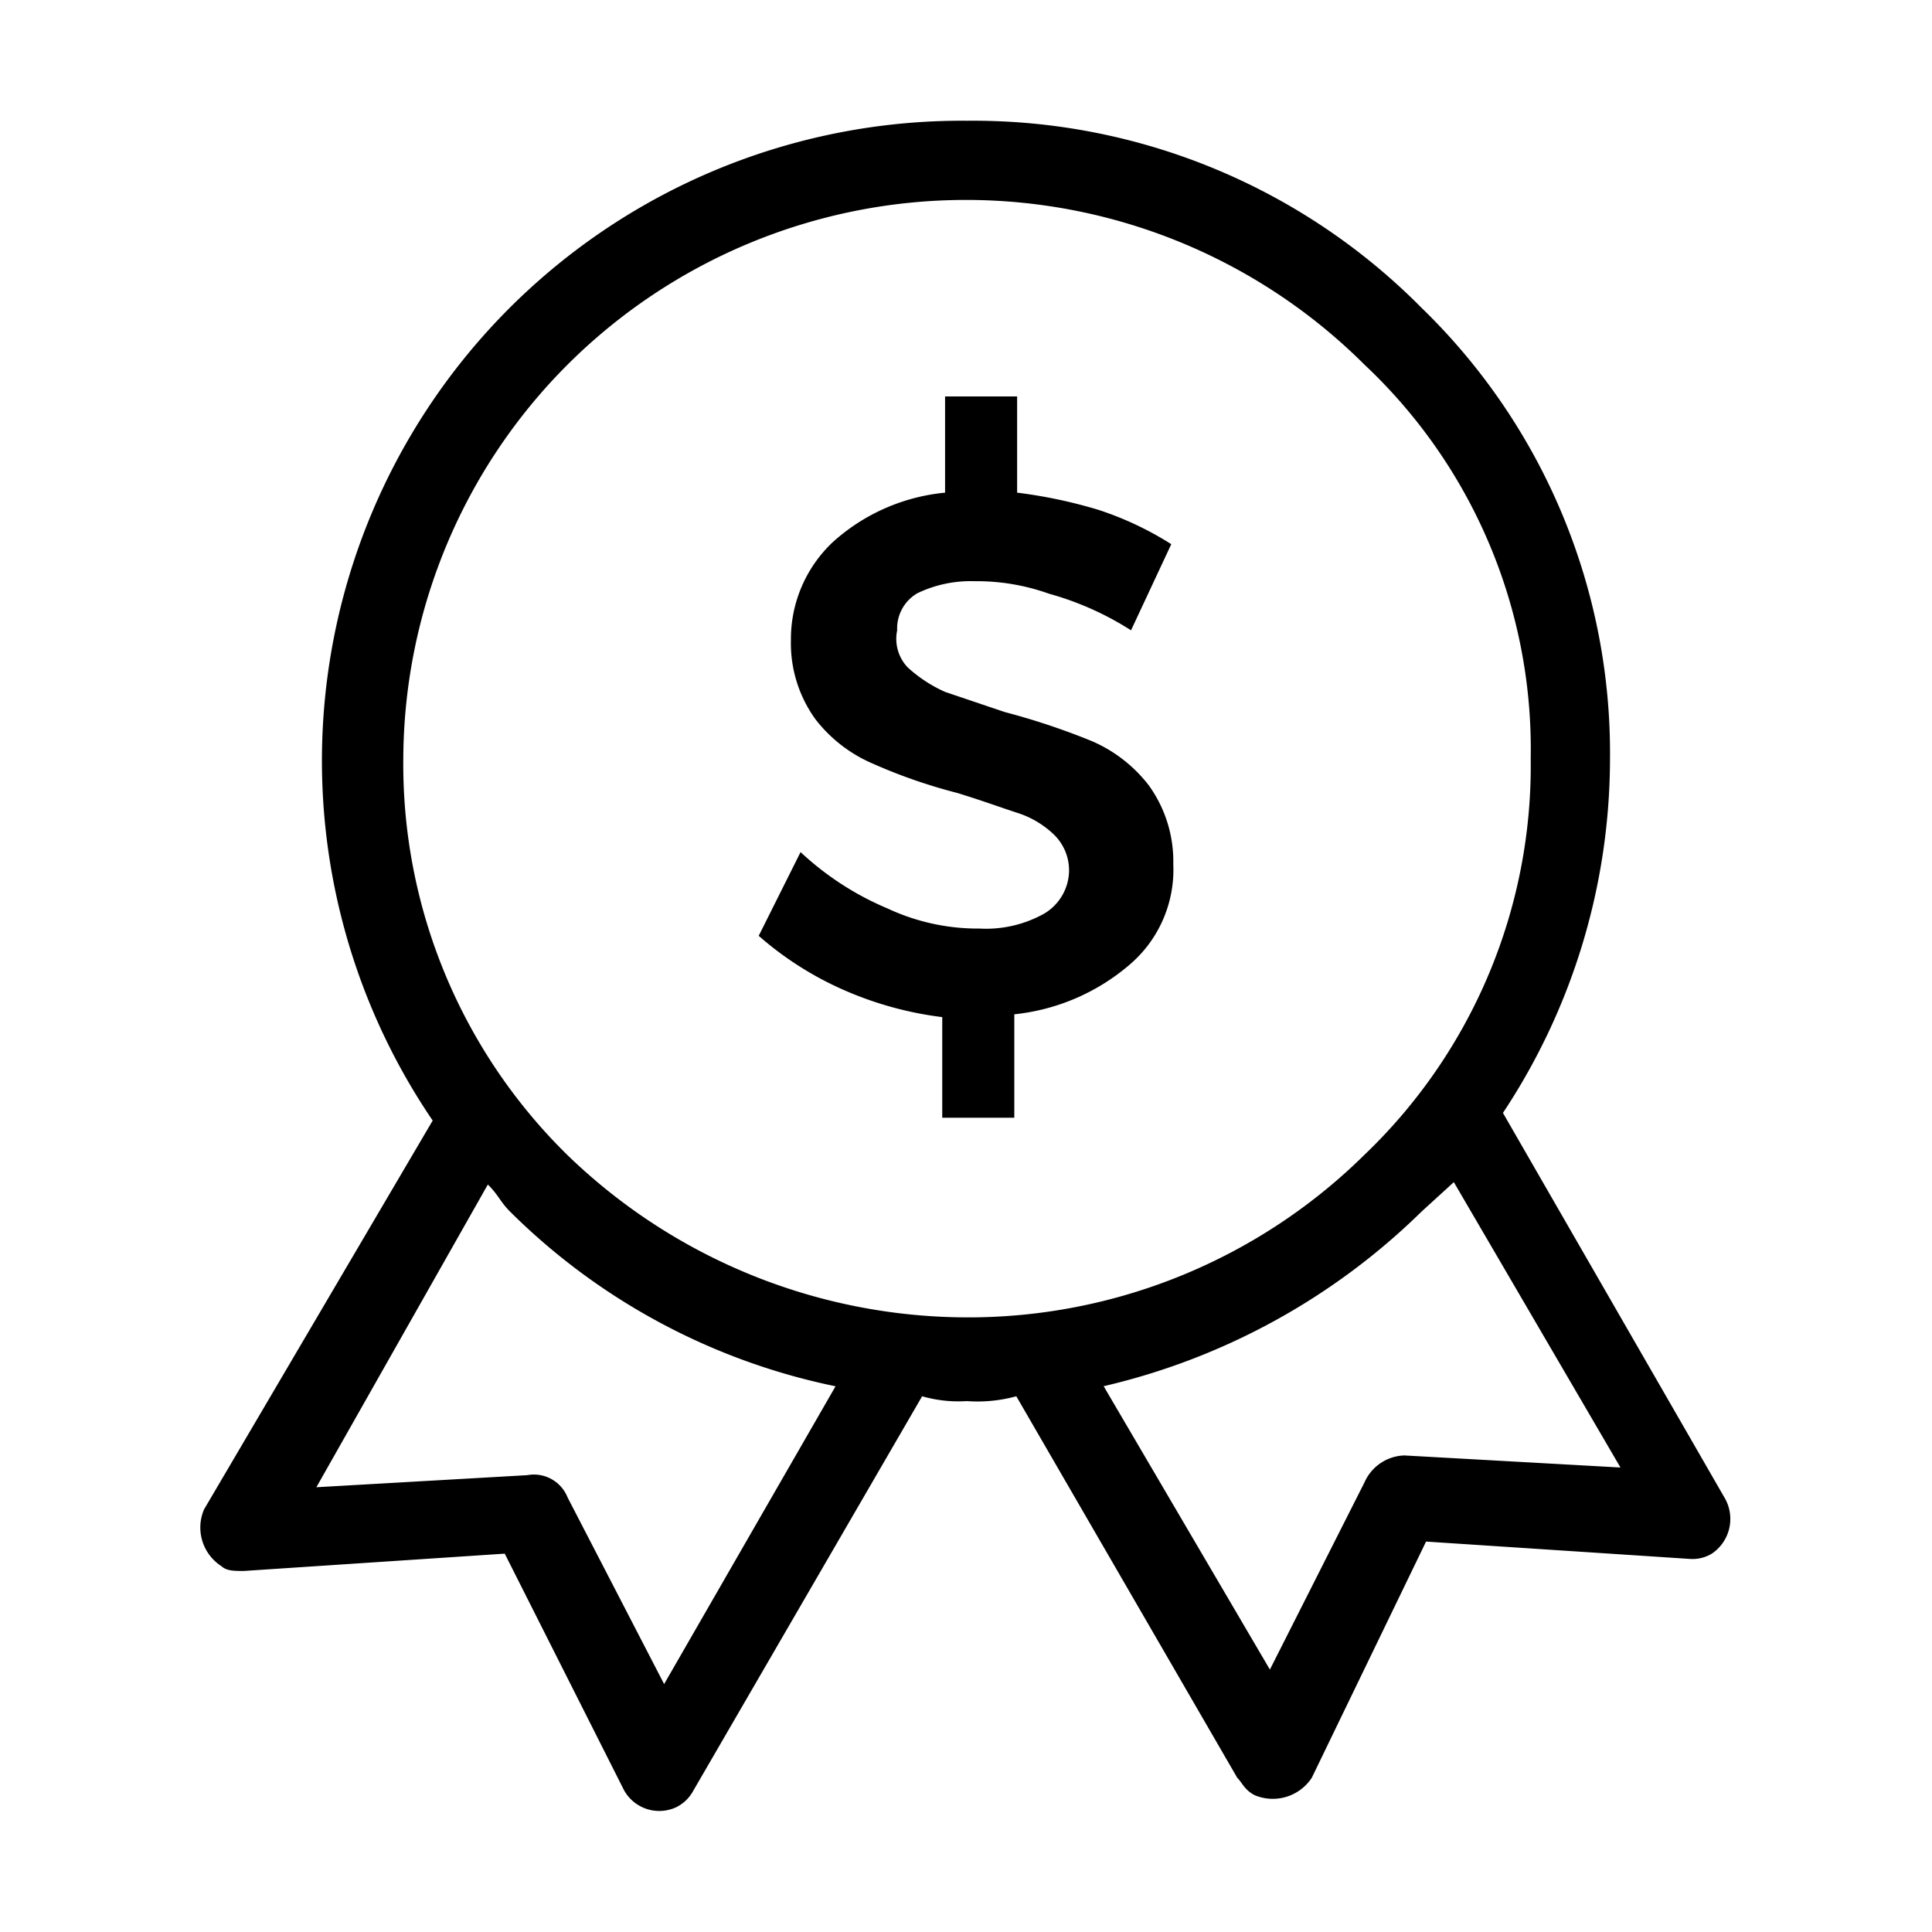
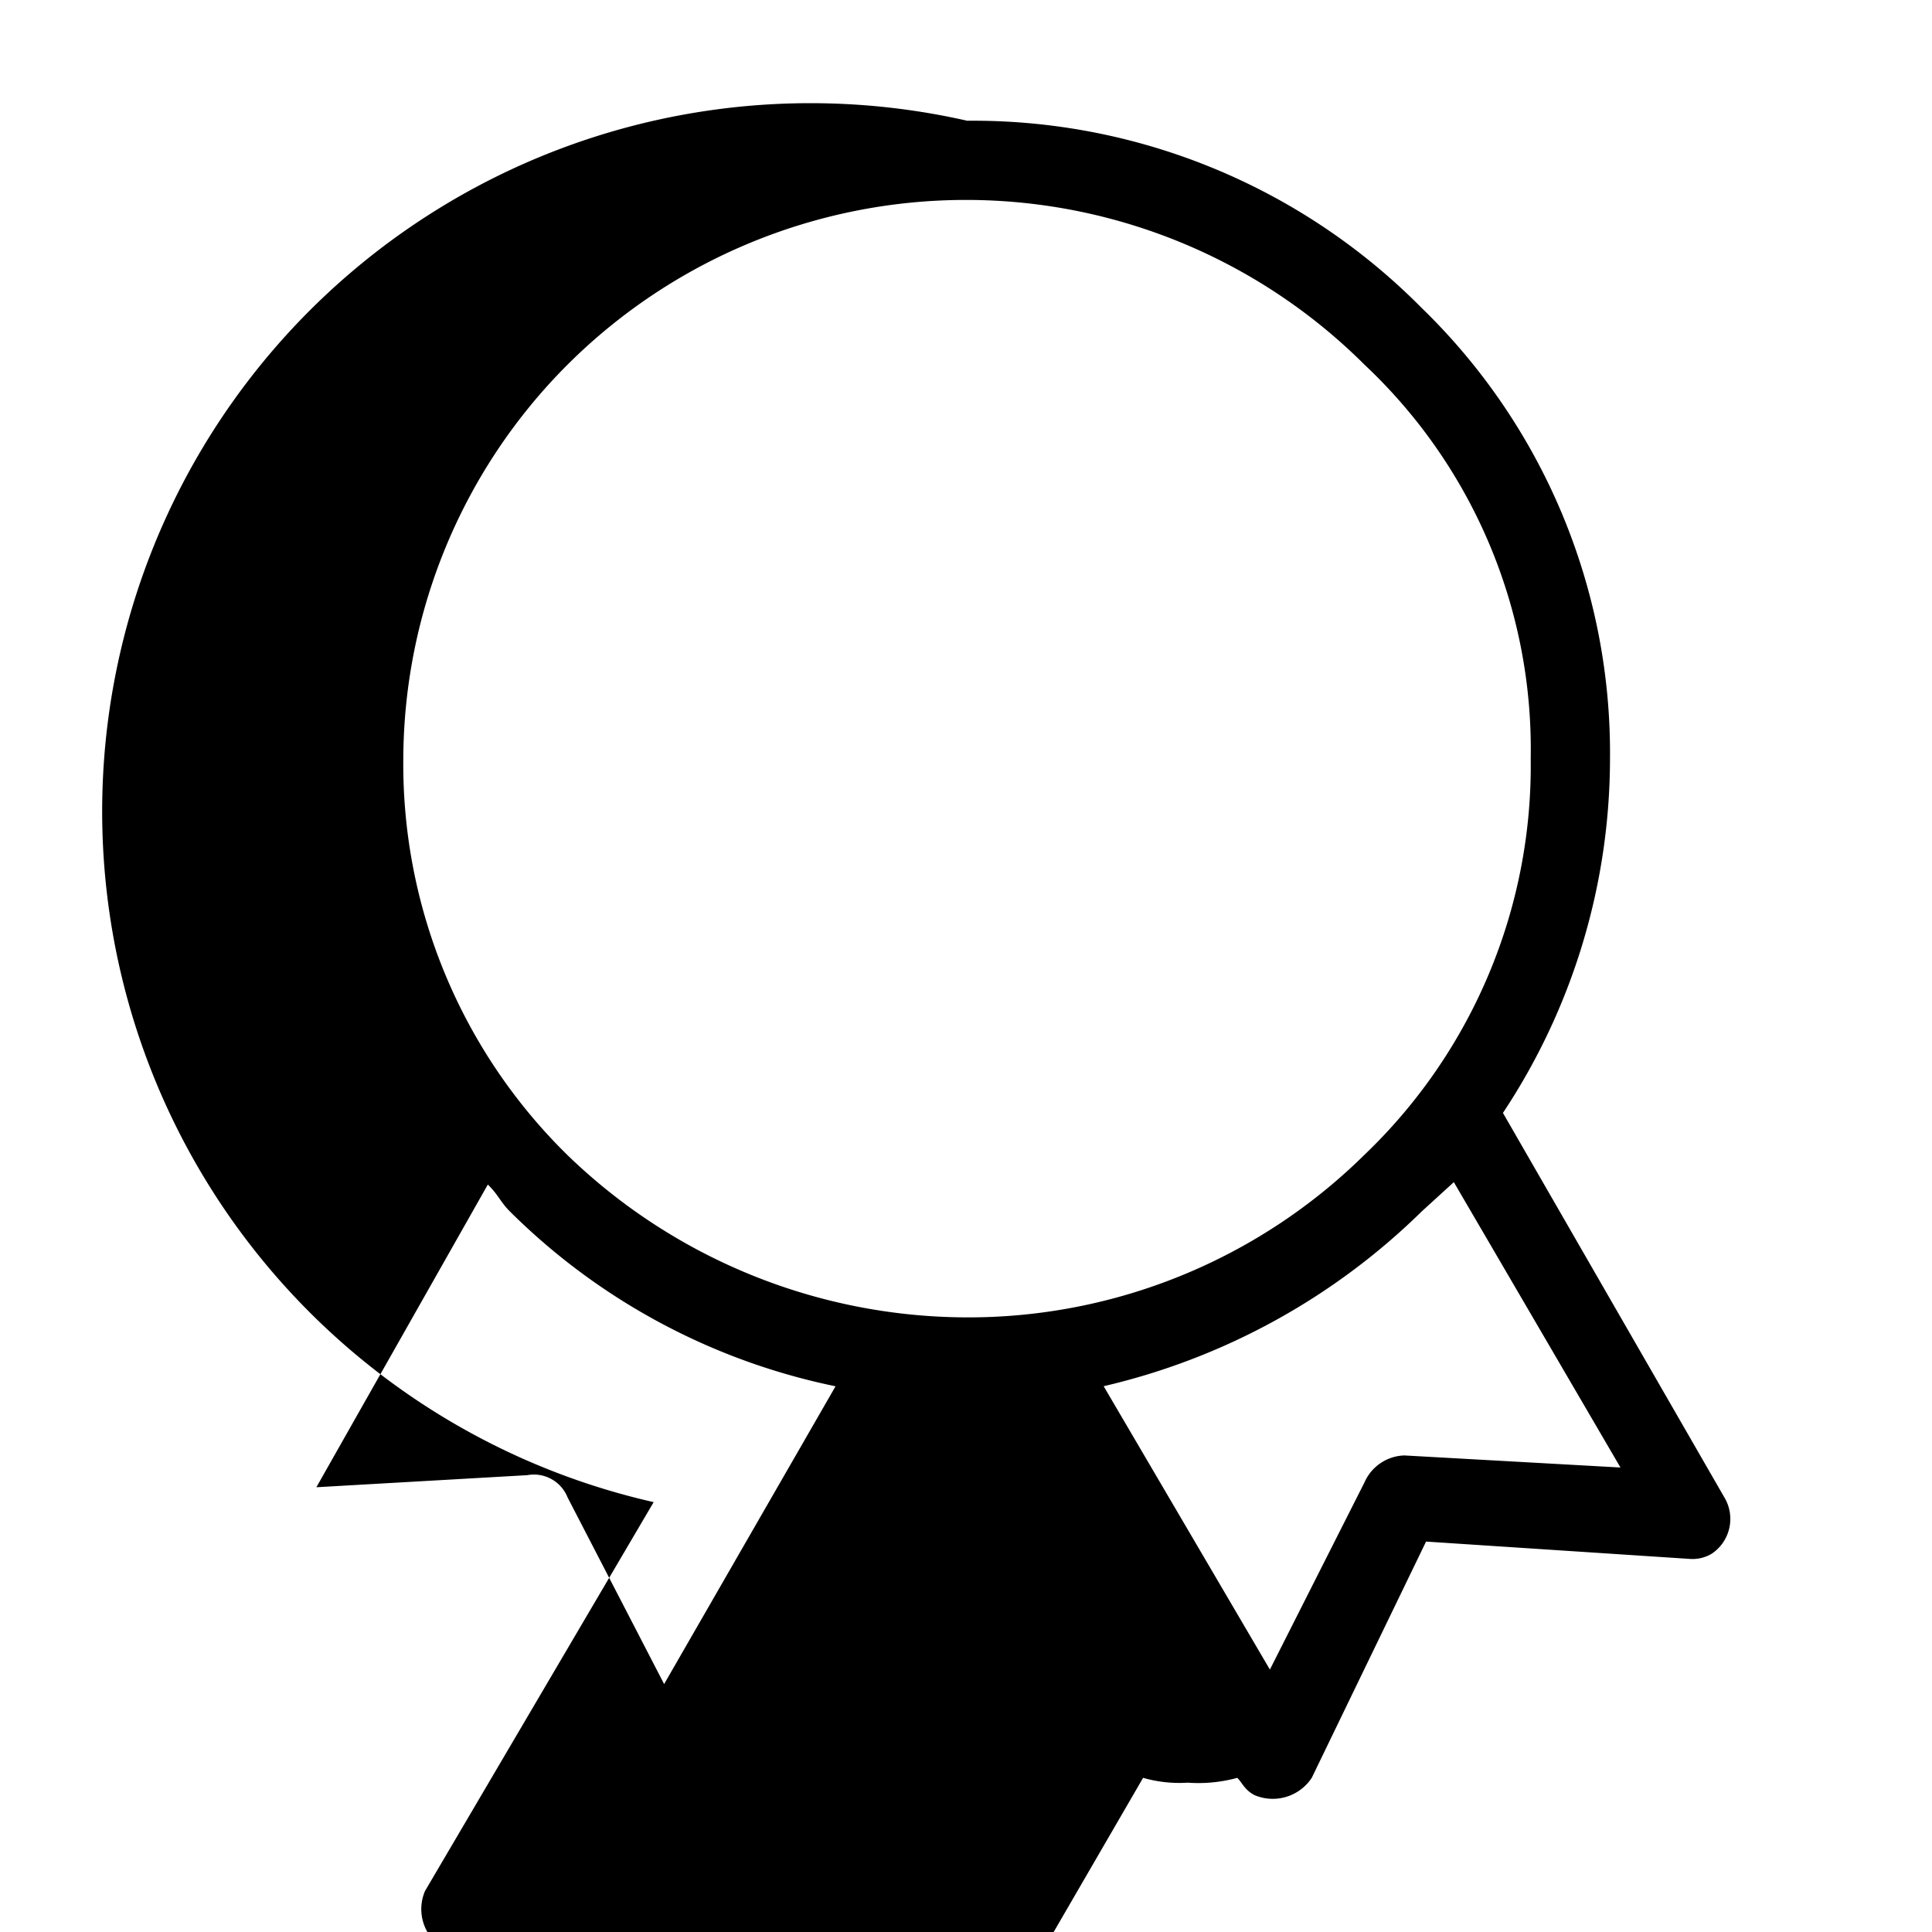
<svg xmlns="http://www.w3.org/2000/svg" viewBox="0 0 48 48">
-   <path d="M24.03 3a15.67 15.67 0 0 1 11.29 4.65A15.4 15.4 0 0 1 40 18.85a15.94 15.94 0 0 1-2.66 8.8l5.5 9.55a1.04 1.04 0 0 1-.31 1.4.93.93 0 0 1-.56.13l-6.54-.43-2.84 5.87a1.16 1.16 0 0 1-1.42.43c-.25-.13-.3-.3-.43-.43l-5.49-9.48a3.65 3.65 0 0 1-1.23.12 3.27 3.27 0 0 1-1.11-.12l-5.68 9.79a.97.97 0 0 1-.43.42 1 1 0 0 1-1.3-.43l-2.96-5.87-6.48.43c-.25 0-.43 0-.56-.12a1.14 1.14 0 0 1-.43-1.41l5.68-9.66A15.9 15.9 0 0 1 24.03 3Zm-3.28 31.44a16.06 16.06 0 0 1-8.08-4.34c-.24-.24-.3-.43-.55-.67l-4.26 7.52 5.24-.3a.9.9 0 0 1 1 .55l2.4 4.64 4.26-7.4Zm15.37-5.07-.8.73a16.67 16.67 0 0 1-7.9 4.34l4.13 7.04 2.35-4.65a1.12 1.12 0 0 1 .99-.67l5.37.3ZM33.9 9.06a14.02 14.02 0 0 0-19.8 0 13.92 13.92 0 0 0-4.08 9.78 13.6 13.6 0 0 0 4.07 9.85 14.31 14.31 0 0 0 9.94 4.04 14.01 14.01 0 0 0 9.87-4.04 13.37 13.37 0 0 0 4.13-9.85 13.1 13.1 0 0 0-4.13-9.78Z" />
-   <path d="M22.55 16.58a3.47 3.47 0 0 0 .93.61l1.48.5a17.47 17.47 0 0 1 2.16.72 3.57 3.57 0 0 1 1.42 1.1 3.23 3.23 0 0 1 .61 1.96 3.1 3.1 0 0 1-1.1 2.51 5.23 5.23 0 0 1-2.85 1.22v2.57h-1.79v-2.5a8.73 8.73 0 0 1-2.46-.68 8.2 8.2 0 0 1-2.1-1.34l1.04-2.08a7.3 7.3 0 0 0 2.16 1.4 5.3 5.3 0 0 0 2.29.5 2.96 2.96 0 0 0 1.6-.37 1.26 1.26 0 0 0 .62-1.04 1.24 1.24 0 0 0-.37-.92 2.34 2.34 0 0 0-.93-.55c-.37-.12-.86-.3-1.48-.49a13.31 13.31 0 0 1-2.1-.73 3.57 3.57 0 0 1-1.42-1.1 3.22 3.22 0 0 1-.61-1.96 3.31 3.31 0 0 1 1.05-2.45 4.85 4.85 0 0 1 2.78-1.22V9.85h1.79v2.39a12.09 12.09 0 0 1 2.03.43 8.05 8.05 0 0 1 1.8.85l-1 2.14a7.48 7.48 0 0 0-2.04-.91 5.32 5.32 0 0 0-1.85-.31 3.05 3.05 0 0 0-1.42.3 1.01 1.01 0 0 0-.5.92 1.03 1.03 0 0 0 .26.92Z" />
+   <path d="M24.03 3a15.67 15.67 0 0 1 11.29 4.65A15.4 15.4 0 0 1 40 18.85a15.94 15.94 0 0 1-2.66 8.8l5.5 9.55a1.04 1.04 0 0 1-.31 1.4.93.93 0 0 1-.56.13l-6.54-.43-2.84 5.87a1.16 1.16 0 0 1-1.42.43c-.25-.13-.3-.3-.43-.43a3.65 3.65 0 0 1-1.23.12 3.27 3.27 0 0 1-1.11-.12l-5.68 9.79a.97.97 0 0 1-.43.42 1 1 0 0 1-1.3-.43l-2.96-5.87-6.48.43c-.25 0-.43 0-.56-.12a1.14 1.14 0 0 1-.43-1.41l5.68-9.66A15.9 15.9 0 0 1 24.03 3Zm-3.28 31.44a16.06 16.06 0 0 1-8.08-4.34c-.24-.24-.3-.43-.55-.67l-4.26 7.52 5.24-.3a.9.9 0 0 1 1 .55l2.4 4.64 4.26-7.4Zm15.37-5.07-.8.73a16.67 16.67 0 0 1-7.9 4.34l4.13 7.04 2.35-4.65a1.12 1.12 0 0 1 .99-.67l5.37.3ZM33.9 9.06a14.02 14.02 0 0 0-19.8 0 13.92 13.92 0 0 0-4.08 9.78 13.6 13.6 0 0 0 4.07 9.85 14.31 14.31 0 0 0 9.94 4.04 14.01 14.01 0 0 0 9.87-4.04 13.37 13.37 0 0 0 4.13-9.85 13.1 13.1 0 0 0-4.13-9.78Z" />
</svg>